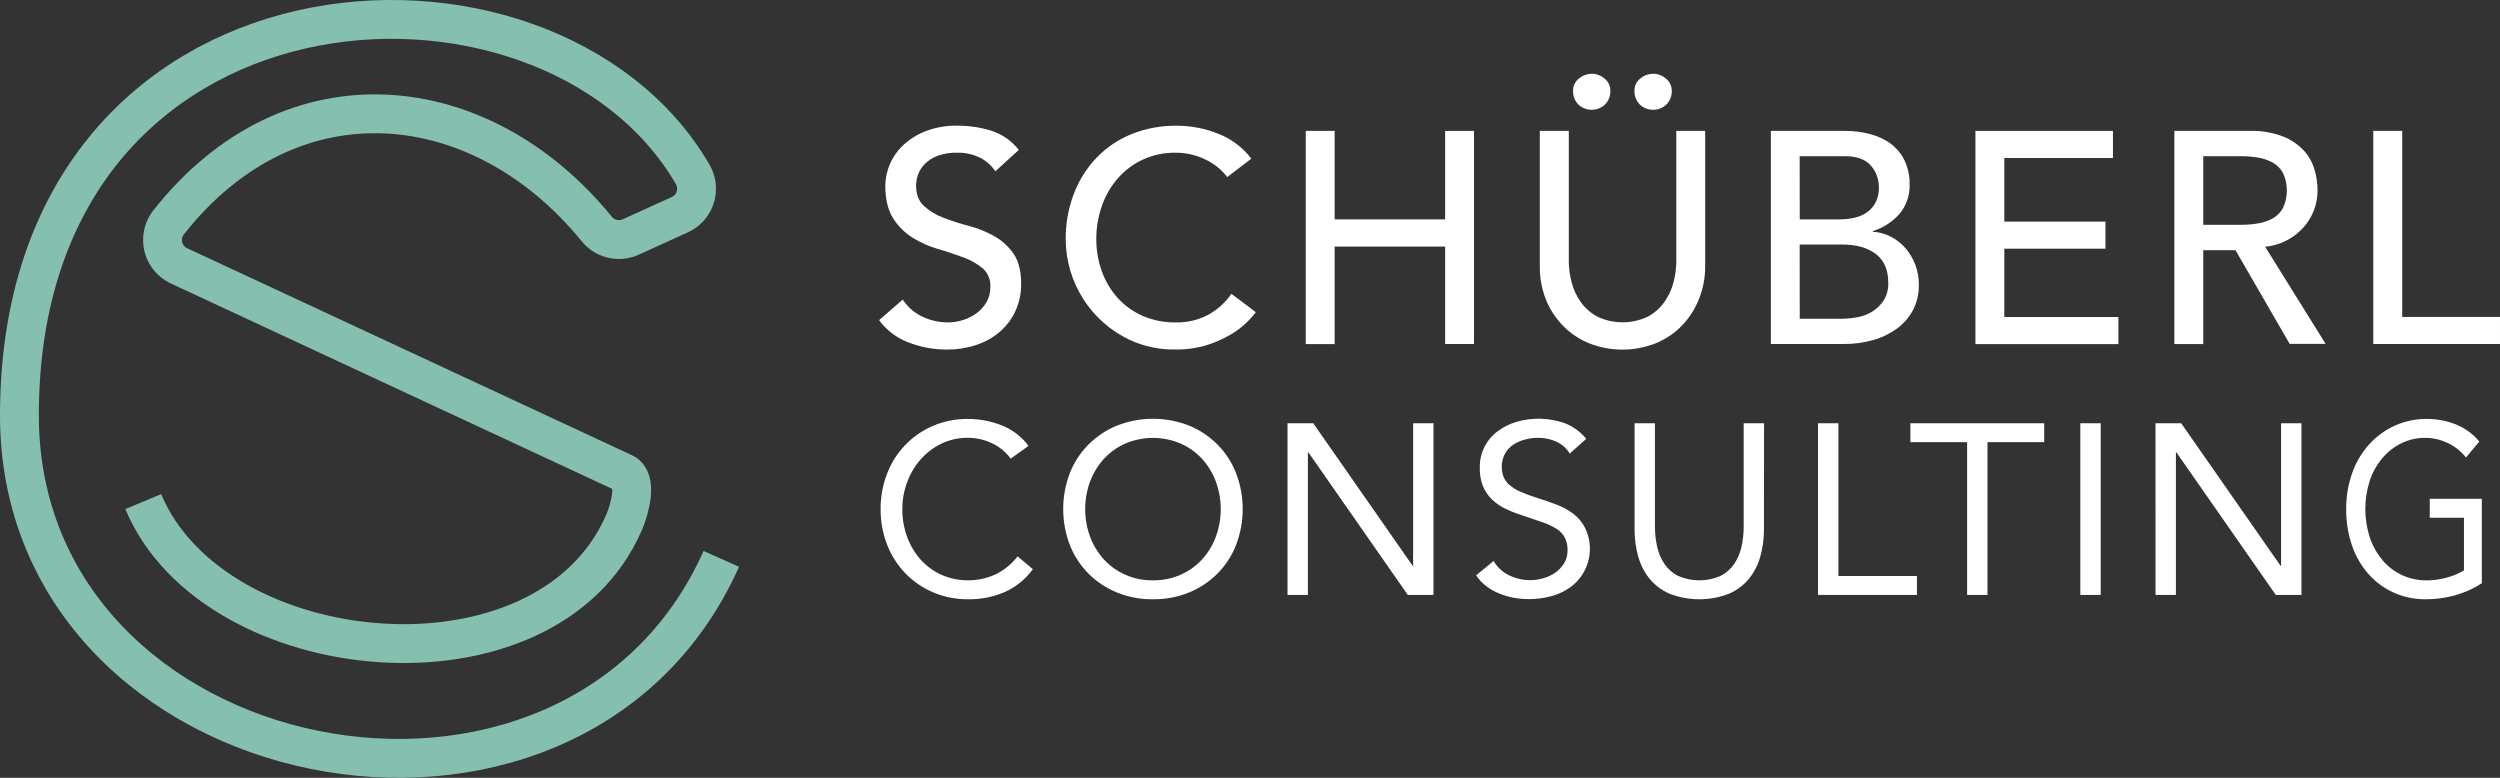
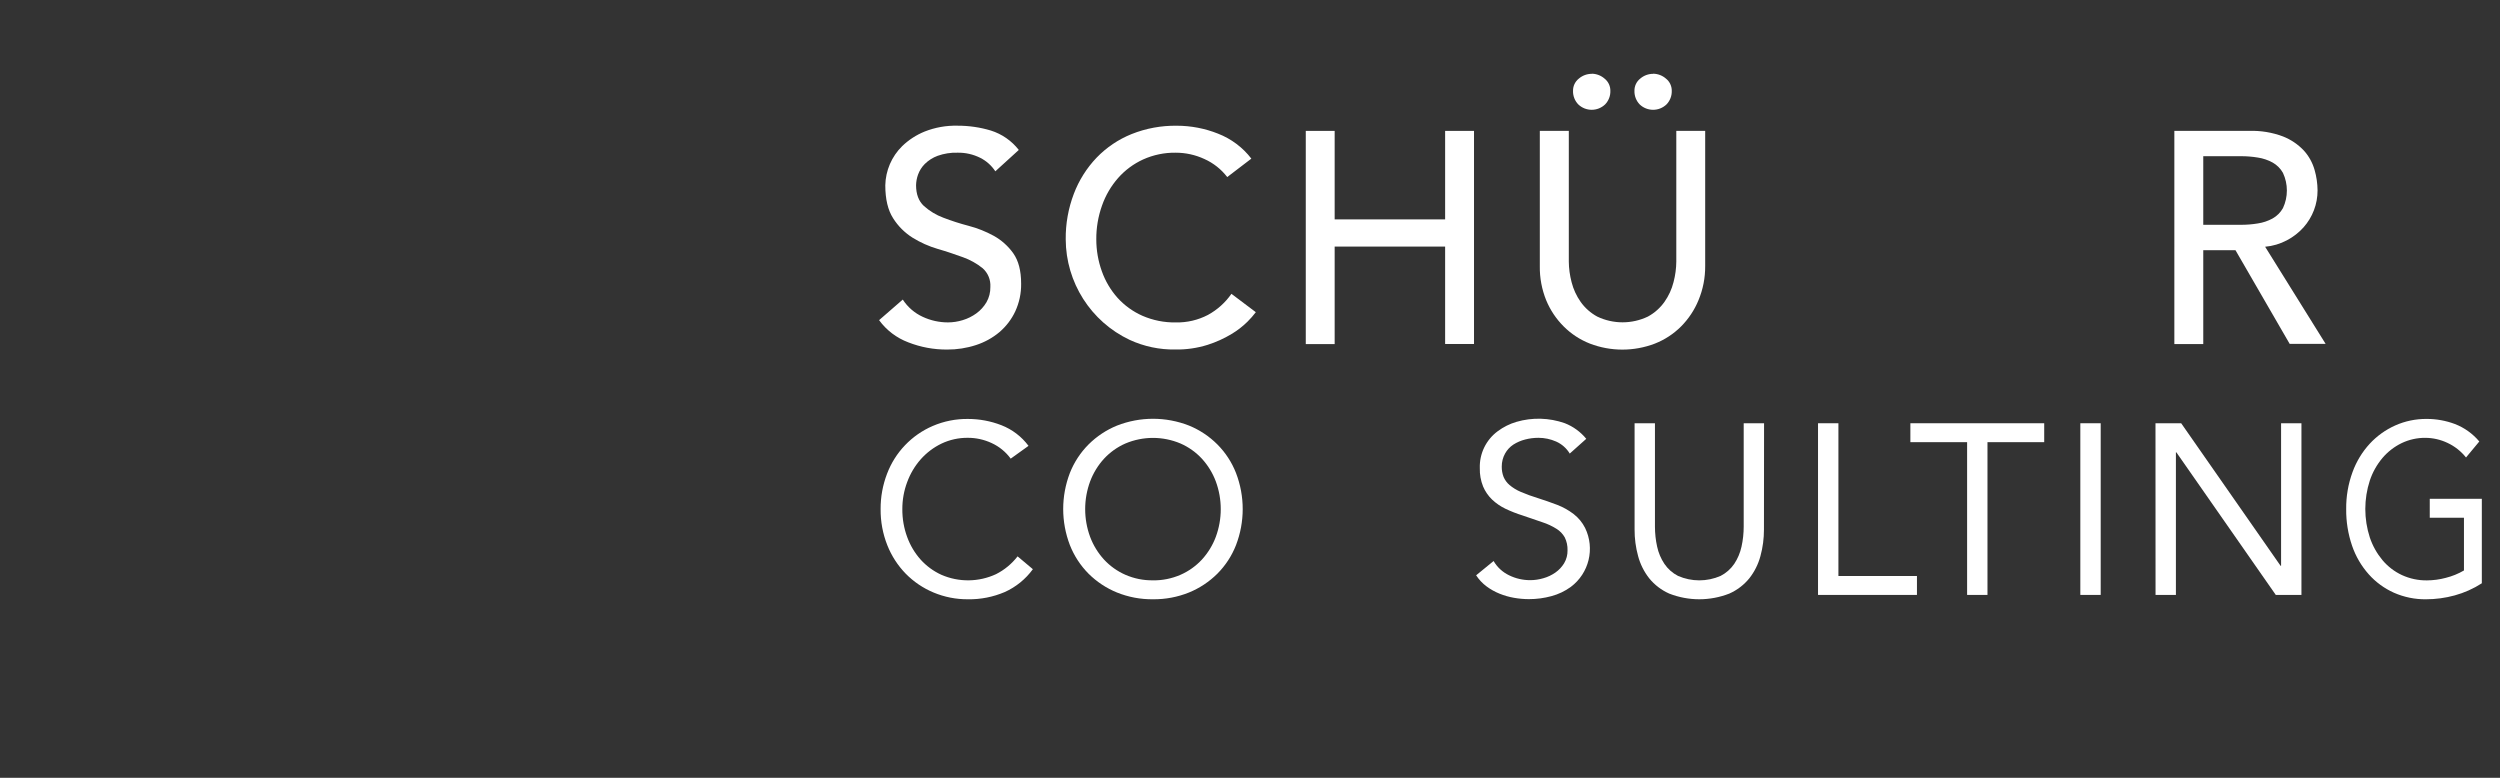
<svg xmlns="http://www.w3.org/2000/svg" id="Ebene_1" data-name="Ebene 1" viewBox="0 0 901.13 280.36">
  <rect x="0" y="0" width="901.13" height="280.36" fill="#333333" stroke="none" />
  <defs>
    <style>
      .cls-1 {
        fill: none;
        stroke: #85bfb0;
        stroke-miterlimit: 10;
        stroke-width: 14px;
      }

      .cls-2 {
        fill: #fff;
      }
    </style>
  </defs>
-   <path class="cls-1" d="M260,201.45C206.17,321.83,7,281.87,7,149.71,7-15.49,197.4-27.08,249.68,62.85c2.86,4.91,1.19,11.2-3.71,14.06-.3.17-.6.33-.92.47l-17.74,8.06c-4.26,1.92-9.28.73-12.22-2.9-41.39-50.91-109.79-58.74-154.25-2.47-3.55,4.43-2.84,10.91,1.59,14.46.58.47,1.21.87,1.88,1.2l160.64,74.76c4.9,2.39,2.16,12.8,0,17.8-28.05,64.89-147.9,53.42-173.31-7.49" />
  <path class="cls-2" d="M325.41,107.98c1.76,2.72,4.26,4.88,7.21,6.23,2.84,1.32,5.93,2,9.06,2,1.8,0,3.6-.28,5.32-.81,1.77-.53,3.44-1.36,4.93-2.44,1.47-1.07,2.71-2.43,3.64-4,.96-1.68,1.45-3.59,1.41-5.53.16-2.58-.88-5.08-2.82-6.78-2.1-1.68-4.47-3-7-3.91-2.79-1-5.82-2.06-9.11-3-3.21-.94-6.28-2.31-9.12-4.07-2.83-1.78-5.22-4.17-7-7-1.88-2.93-2.82-6.89-2.82-11.88.11-5.31,2.29-10.37,6.07-14.1,2.33-2.25,5.08-4.04,8.08-5.26,3.78-1.5,7.82-2.22,11.88-2.12,4.06-.01,8.11.57,12,1.74,4,1.25,7.52,3.7,10.09,7l-8.46,7.7c-1.36-2.08-3.24-3.76-5.46-4.87-2.53-1.26-5.32-1.89-8.14-1.84-2.45-.08-4.9.31-7.21,1.13-1.73.64-3.3,1.64-4.61,2.93-1.09,1.09-1.92,2.4-2.44,3.85-.44,1.22-.68,2.5-.71,3.8,0,3.26.94,5.75,2.82,7.49,2.05,1.84,4.42,3.27,7,4.23,2.98,1.15,6.02,2.12,9.11,2.93,3.18.83,6.24,2.05,9.12,3.63,2.77,1.55,5.17,3.7,7,6.29,1.88,2.67,2.82,6.3,2.82,10.91.06,3.45-.67,6.87-2.11,10-1.34,2.87-3.29,5.42-5.7,7.48-2.49,2.09-5.37,3.67-8.46,4.67-3.36,1.1-6.88,1.64-10.41,1.62-4.79.03-9.54-.85-14-2.6-4.21-1.58-7.87-4.36-10.52-8l8.54-7.42Z" />
  <path class="cls-2" d="M442.36,63.82c-2.17-2.82-5-5.06-8.25-6.51-3.23-1.5-6.75-2.27-10.31-2.27-4.05-.06-8.07.77-11.77,2.44-3.43,1.57-6.5,3.84-9,6.67-2.55,2.91-4.52,6.27-5.8,9.92-1.4,3.92-2.1,8.05-2.07,12.21,0,3.92.67,7.81,2,11.5,1.24,3.52,3.16,6.76,5.64,9.55,2.51,2.78,5.58,4.99,9,6.5,3.78,1.64,7.88,2.46,12,2.39,4.04.09,8.03-.84,11.61-2.71,3.37-1.84,6.27-4.45,8.46-7.6l8.79,6.62c-.92,1.21-1.92,2.35-3,3.42-1.73,1.71-3.66,3.2-5.75,4.45-2.71,1.63-5.61,2.94-8.62,3.9-3.77,1.18-7.71,1.75-11.66,1.68-5.67.09-11.29-1.09-16.44-3.47-14.03-6.62-22.99-20.72-23.05-36.23-.06-5.62.93-11.19,2.93-16.44,1.84-4.84,4.62-9.26,8.19-13,3.57-3.7,7.87-6.6,12.64-8.52,5.17-2.06,10.7-3.08,16.27-3,5.1,0,10.15.97,14.88,2.86,4.75,1.85,8.9,4.96,12,9l-8.69,6.64Z" />
  <path class="cls-2" d="M470.67,47.18h10.41v31.9h39.82v-31.9h10.41v76.81h-10.41v-35.11h-39.82v35.15h-10.41V47.18Z" />
  <path class="cls-2" d="M565.48,47.18v47.09c.02,2.51.36,5,1,7.43.64,2.55,1.75,4.95,3.26,7.1,1.56,2.21,3.62,4.03,6,5.32,5.77,2.75,12.46,2.75,18.23,0,2.38-1.29,4.44-3.11,6-5.32,1.51-2.15,2.62-4.55,3.26-7.1.64-2.43.98-4.92,1-7.43v-47.09h10.41v48.71c.03,4.22-.78,8.4-2.4,12.29-1.45,3.55-3.59,6.77-6.29,9.49-2.69,2.69-5.9,4.79-9.44,6.18-7.54,2.89-15.89,2.89-23.43,0-3.54-1.39-6.75-3.49-9.44-6.18-2.72-2.71-4.87-5.94-6.33-9.49-1.56-3.88-2.34-8.03-2.28-12.21v-48.79h10.45ZM573.73,26.57c1.69.01,3.33.63,4.61,1.74,1.37,1.07,2.15,2.72,2.12,4.45.05,1.82-.64,3.58-1.9,4.88-2.7,2.58-6.96,2.58-9.66,0-1.26-1.3-1.95-3.06-1.9-4.88-.03-1.73.75-3.38,2.12-4.45,1.29-1.1,2.92-1.7,4.61-1.7v-.04ZM595.86,26.57c1.69.01,3.33.63,4.61,1.74,1.37,1.07,2.15,2.72,2.12,4.45.05,1.82-.64,3.58-1.9,4.88-2.7,2.58-6.96,2.58-9.66,0-1.26-1.31-1.94-3.07-1.89-4.88-.04-1.73.74-3.38,2.11-4.45,1.29-1.1,2.92-1.7,4.61-1.7v-.04Z" />
-   <path class="cls-2" d="M638.31,47.18h26.69c3.13-.02,6.25.38,9.27,1.2,2.66.7,5.16,1.89,7.38,3.52,2.08,1.59,3.75,3.64,4.88,6,1.24,2.66,1.86,5.58,1.79,8.52.15,3.93-1.18,7.77-3.72,10.76-2.57,2.86-5.87,4.98-9.55,6.13v.22c2.27.13,4.49.74,6.51,1.79,2,1.03,3.78,2.42,5.26,4.12,1.51,1.75,2.71,3.75,3.53,5.91.88,2.32,1.32,4.79,1.3,7.27.07,3.18-.66,6.34-2.11,9.17-1.41,2.63-3.39,4.91-5.81,6.67-2.59,1.87-5.49,3.27-8.57,4.12-3.42.96-6.96,1.44-10.52,1.41h-26.33V47.18ZM648.72,79.08h14.21c1.86.01,3.72-.19,5.54-.6,1.64-.35,3.19-1.03,4.55-2,1.3-.93,2.36-2.16,3.09-3.58.81-1.65,1.2-3.48,1.14-5.32.05-2.91-.99-5.74-2.92-7.92-1.96-2.24-5.04-3.36-9.23-3.36h-16.41l.03,22.78ZM648.72,114.88h15.3c1.76-.01,3.52-.18,5.26-.49,1.89-.32,3.71-.98,5.37-1.95,1.68-1.01,3.13-2.38,4.23-4,1.25-1.98,1.86-4.29,1.74-6.62,0-4.56-1.48-7.98-4.45-10.25-2.97-2.27-6.97-3.41-12-3.42h-15.48l.03,26.73Z" />
-   <path class="cls-2" d="M712.05,47.18h49.57v9.77h-39.16v22.93h36.45v9.76h-36.45v24.63h41.12v9.76h-51.53V47.18Z" />
  <path class="cls-2" d="M783.75,47.18h27c4.14-.14,8.27.54,12.15,2,2.86,1.12,5.43,2.86,7.54,5.1,1.8,1.99,3.11,4.36,3.85,6.94.7,2.42,1.06,4.92,1.08,7.43,0,2.43-.43,4.84-1.3,7.11-.86,2.27-2.13,4.36-3.74,6.18-1.71,1.9-3.74,3.48-6,4.67-2.44,1.29-5.11,2.09-7.86,2.33l21.8,35h-12.96l-19.53-33.76h-11.61v33.84h-10.42V47.18ZM794.17,81.03h13.67c2.01,0,4.02-.16,6-.49,1.86-.28,3.67-.89,5.32-1.79,1.57-.88,2.86-2.17,3.74-3.74,1.88-4.02,1.88-8.67,0-12.69-.88-1.57-2.17-2.86-3.74-3.74-1.65-.9-3.46-1.51-5.32-1.79-1.98-.33-3.99-.49-6-.49h-13.67v24.73Z" />
-   <path class="cls-2" d="M855.46,47.18h10.42v67.05h35.25v9.76h-45.67V47.18Z" />
  <path class="cls-2" d="M364.31,165.32c-1.78-2.44-4.16-4.38-6.9-5.63-2.68-1.24-5.6-1.89-8.56-1.88-3.28-.03-6.53.68-9.49,2.09-2.84,1.37-5.38,3.29-7.47,5.64-2.13,2.41-3.78,5.2-4.89,8.22-1.17,3.11-1.76,6.41-1.75,9.74-.03,3.44.56,6.86,1.75,10.09,1.09,2.99,2.73,5.75,4.85,8.13,2.09,2.31,4.63,4.17,7.46,5.46,6.3,2.75,13.47,2.67,19.7-.22,3.04-1.53,5.7-3.73,7.78-6.42l5.51,4.63c-2.6,3.57-6.08,6.4-10.1,8.22-4.21,1.8-8.74,2.7-13.32,2.62-4.26.03-8.48-.8-12.41-2.45-3.75-1.57-7.15-3.87-10-6.77-2.87-2.95-5.13-6.44-6.64-10.27-1.64-4.14-2.45-8.55-2.41-13-.03-4.36.76-8.69,2.32-12.76,2.93-7.73,8.87-13.95,16.47-17.22,4-1.72,8.32-2.58,12.68-2.53,4.14,0,8.24.76,12.1,2.27,3.88,1.52,7.25,4.09,9.74,7.43l-6.42,4.61Z" />
  <path class="cls-2" d="M415.59,216.01c-4.45.05-8.87-.78-13-2.45-3.82-1.56-7.29-3.86-10.22-6.77-2.92-2.94-5.21-6.45-6.73-10.31-3.21-8.37-3.21-17.63,0-26,1.52-3.86,3.82-7.36,6.75-10.3,2.93-2.91,6.4-5.21,10.22-6.77,8.36-3.28,17.64-3.28,26,0,3.81,1.56,7.27,3.86,10.18,6.77,2.93,2.94,5.22,6.45,6.73,10.31,3.22,8.37,3.22,17.63,0,26-1.51,3.86-3.8,7.37-6.73,10.31-2.93,2.91-6.4,5.21-10.22,6.77-4.12,1.66-8.53,2.49-12.98,2.44ZM415.59,209.19c3.41.04,6.79-.64,9.92-2,2.93-1.28,5.56-3.16,7.73-5.5,2.17-2.38,3.87-5.15,5-8.17,2.38-6.45,2.38-13.55,0-20-1.13-3.02-2.83-5.79-5-8.17-2.17-2.34-4.8-4.22-7.73-5.5-6.34-2.68-13.5-2.68-19.84,0-2.93,1.28-5.56,3.16-7.73,5.5-2.17,2.38-3.87,5.15-5,8.17-2.38,6.45-2.38,13.55,0,20,1.13,3.02,2.83,5.79,5,8.17,2.17,2.34,4.8,4.22,7.73,5.5,3.13,1.36,6.51,2.04,9.92,1.99h0Z" />
-   <path class="cls-2" d="M464.09,152.56h9.27l35.83,51.39h.17v-51.39h7.34v61.88h-9.26l-35.83-51.39h-.18v51.39h-7.34v-61.88Z" />
  <path class="cls-2" d="M565.82,163.49c-1.15-1.91-2.86-3.42-4.9-4.33-2.01-.89-4.18-1.35-6.38-1.35-1.62,0-3.23.2-4.8.61-1.5.38-2.93,1-4.24,1.83-1.25.82-2.28,1.93-3,3.24-.79,1.43-1.2,3.05-1.19,4.69-.02,1.27.2,2.53.65,3.71.48,1.13,1.21,2.13,2.14,2.93,1.21,1.01,2.55,1.83,4,2.45,2.02.87,4.1,1.63,6.21,2.27,2.39.76,4.7,1.57,7,2.44,2.13.82,4.13,1.94,5.94,3.33,1.72,1.34,3.13,3.05,4.11,5,3.59,7.4,1.43,16.31-5.16,21.24-2.09,1.52-4.45,2.65-6.95,3.32-2.65.73-5.38,1.09-8.13,1.09-1.81,0-3.62-.16-5.41-.48-1.78-.31-3.52-.81-5.2-1.49-1.66-.67-3.24-1.55-4.68-2.62-1.48-1.1-2.75-2.46-3.76-4l6.3-5.15c1.3,2.24,3.25,4.03,5.59,5.15,2.36,1.16,4.97,1.76,7.6,1.75,1.61,0,3.22-.24,4.76-.7,1.55-.43,3.01-1.13,4.33-2.05,1.27-.89,2.34-2.03,3.15-3.36.83-1.4,1.25-3.01,1.22-4.64.05-1.62-.29-3.22-1-4.67-.72-1.27-1.75-2.34-3-3.1-1.59-.99-3.29-1.79-5.07-2.36l-7.17-2.45c-2.09-.65-4.14-1.46-6.12-2.4-1.78-.85-3.41-1.97-4.84-3.32-1.39-1.34-2.49-2.95-3.24-4.72-.84-2.1-1.24-4.34-1.18-6.6-.17-5.24,2.25-10.22,6.47-13.33,2.03-1.51,4.31-2.65,6.73-3.36,5.72-1.67,11.81-1.5,17.43.48,3.02,1.18,5.69,3.12,7.74,5.63l-5.95,5.32Z" />
  <path class="cls-2" d="M635.82,190.84c.01,3.25-.41,6.48-1.27,9.61-.78,2.91-2.14,5.63-4,8-1.94,2.38-4.41,4.27-7.21,5.51-6.96,2.73-14.71,2.73-21.67,0-2.8-1.24-5.28-3.13-7.21-5.51-1.86-2.37-3.23-5.09-4-8-.86-3.13-1.29-6.36-1.27-9.61v-38.28h7.34v37.23c0,2.44.26,4.88.79,7.26.48,2.21,1.36,4.32,2.62,6.2,1.24,1.83,2.92,3.32,4.89,4.33,4.9,2.15,10.48,2.15,15.38,0,1.97-1.02,3.65-2.5,4.9-4.33,1.25-1.89,2.14-3.99,2.62-6.2.53-2.38.79-4.82.79-7.26v-37.23h7.34l-.04,38.28Z" />
  <path class="cls-2" d="M655.31,152.56h7.35v55.06h28.31v6.82h-35.66v-61.88Z" />
  <path class="cls-2" d="M736.84,159.38h-20.45v55.06h-7.34v-55.06h-20.45v-6.82h48.24v6.82Z" />
  <path class="cls-2" d="M749.86,152.56h7.34v61.88h-7.34v-61.88Z" />
  <path class="cls-2" d="M776.95,152.56h9.26l35.83,51.39h.18v-51.39h7.34v61.88h-9.25l-35.83-51.39h-.17v51.39h-7.34l-.02-61.88Z" />
  <path class="cls-2" d="M894.58,210.24c-3.01,1.95-6.3,3.42-9.76,4.37-3.38.93-6.87,1.4-10.37,1.4-3.97.05-7.91-.76-11.55-2.36-3.46-1.55-6.56-3.81-9.08-6.64-2.66-2.99-4.7-6.48-6-10.27-1.46-4.26-2.18-8.74-2.13-13.24-.05-4.54.72-9.05,2.28-13.32,1.37-3.78,3.47-7.26,6.19-10.22,2.59-2.8,5.71-5.04,9.19-6.6,3.56-1.59,7.42-2.39,11.32-2.36,3.49-.01,6.95.61,10.22,1.84,3.41,1.32,6.43,3.49,8.78,6.29l-4.79,5.77c-1.78-2.24-4.06-4.04-6.65-5.25-2.5-1.19-5.23-1.82-8-1.83-2.97-.03-5.91.63-8.59,1.92-2.63,1.28-4.97,3.1-6.87,5.33-2.02,2.4-3.57,5.16-4.56,8.13-2.17,6.67-2.17,13.87,0,20.54,1,2.98,2.55,5.75,4.56,8.17,1.92,2.28,4.3,4.11,7,5.37,2.82,1.3,5.89,1.95,9,1.92,2.31-.01,4.6-.32,6.83-.92,2.3-.57,4.5-1.47,6.54-2.66v-19h-12.33v-6.82h18.77v30.44Z" />
</svg>